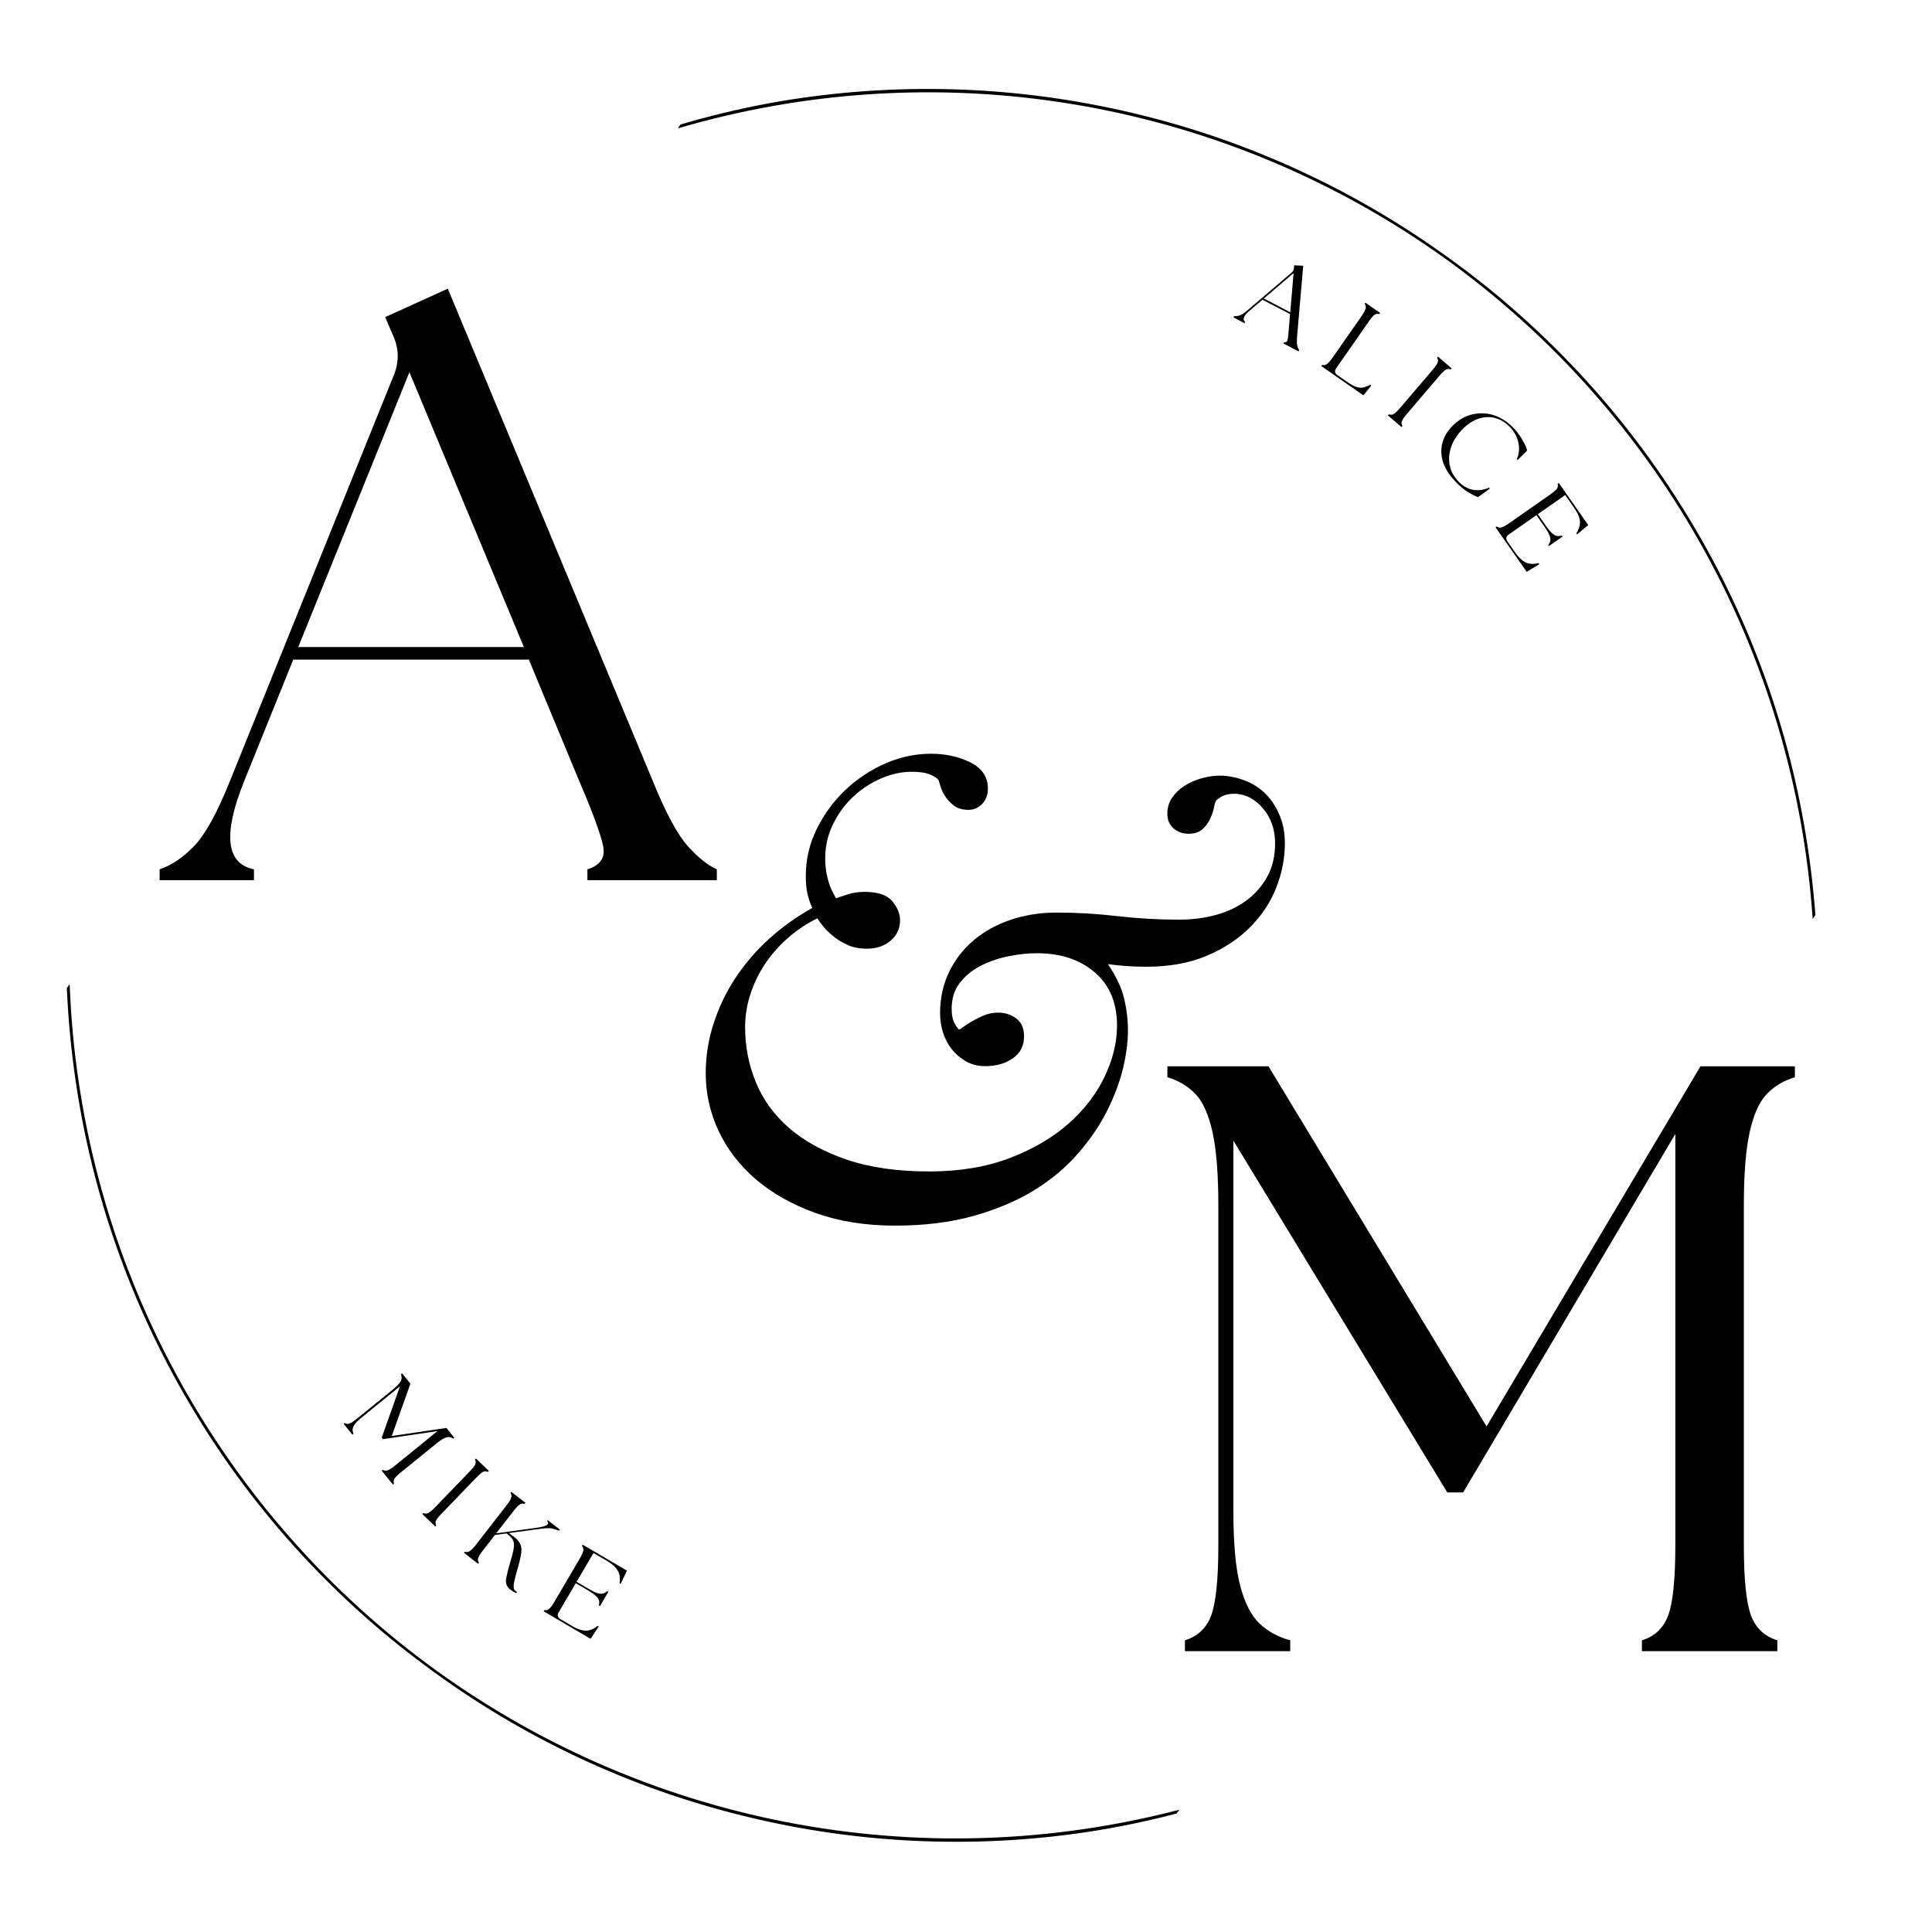
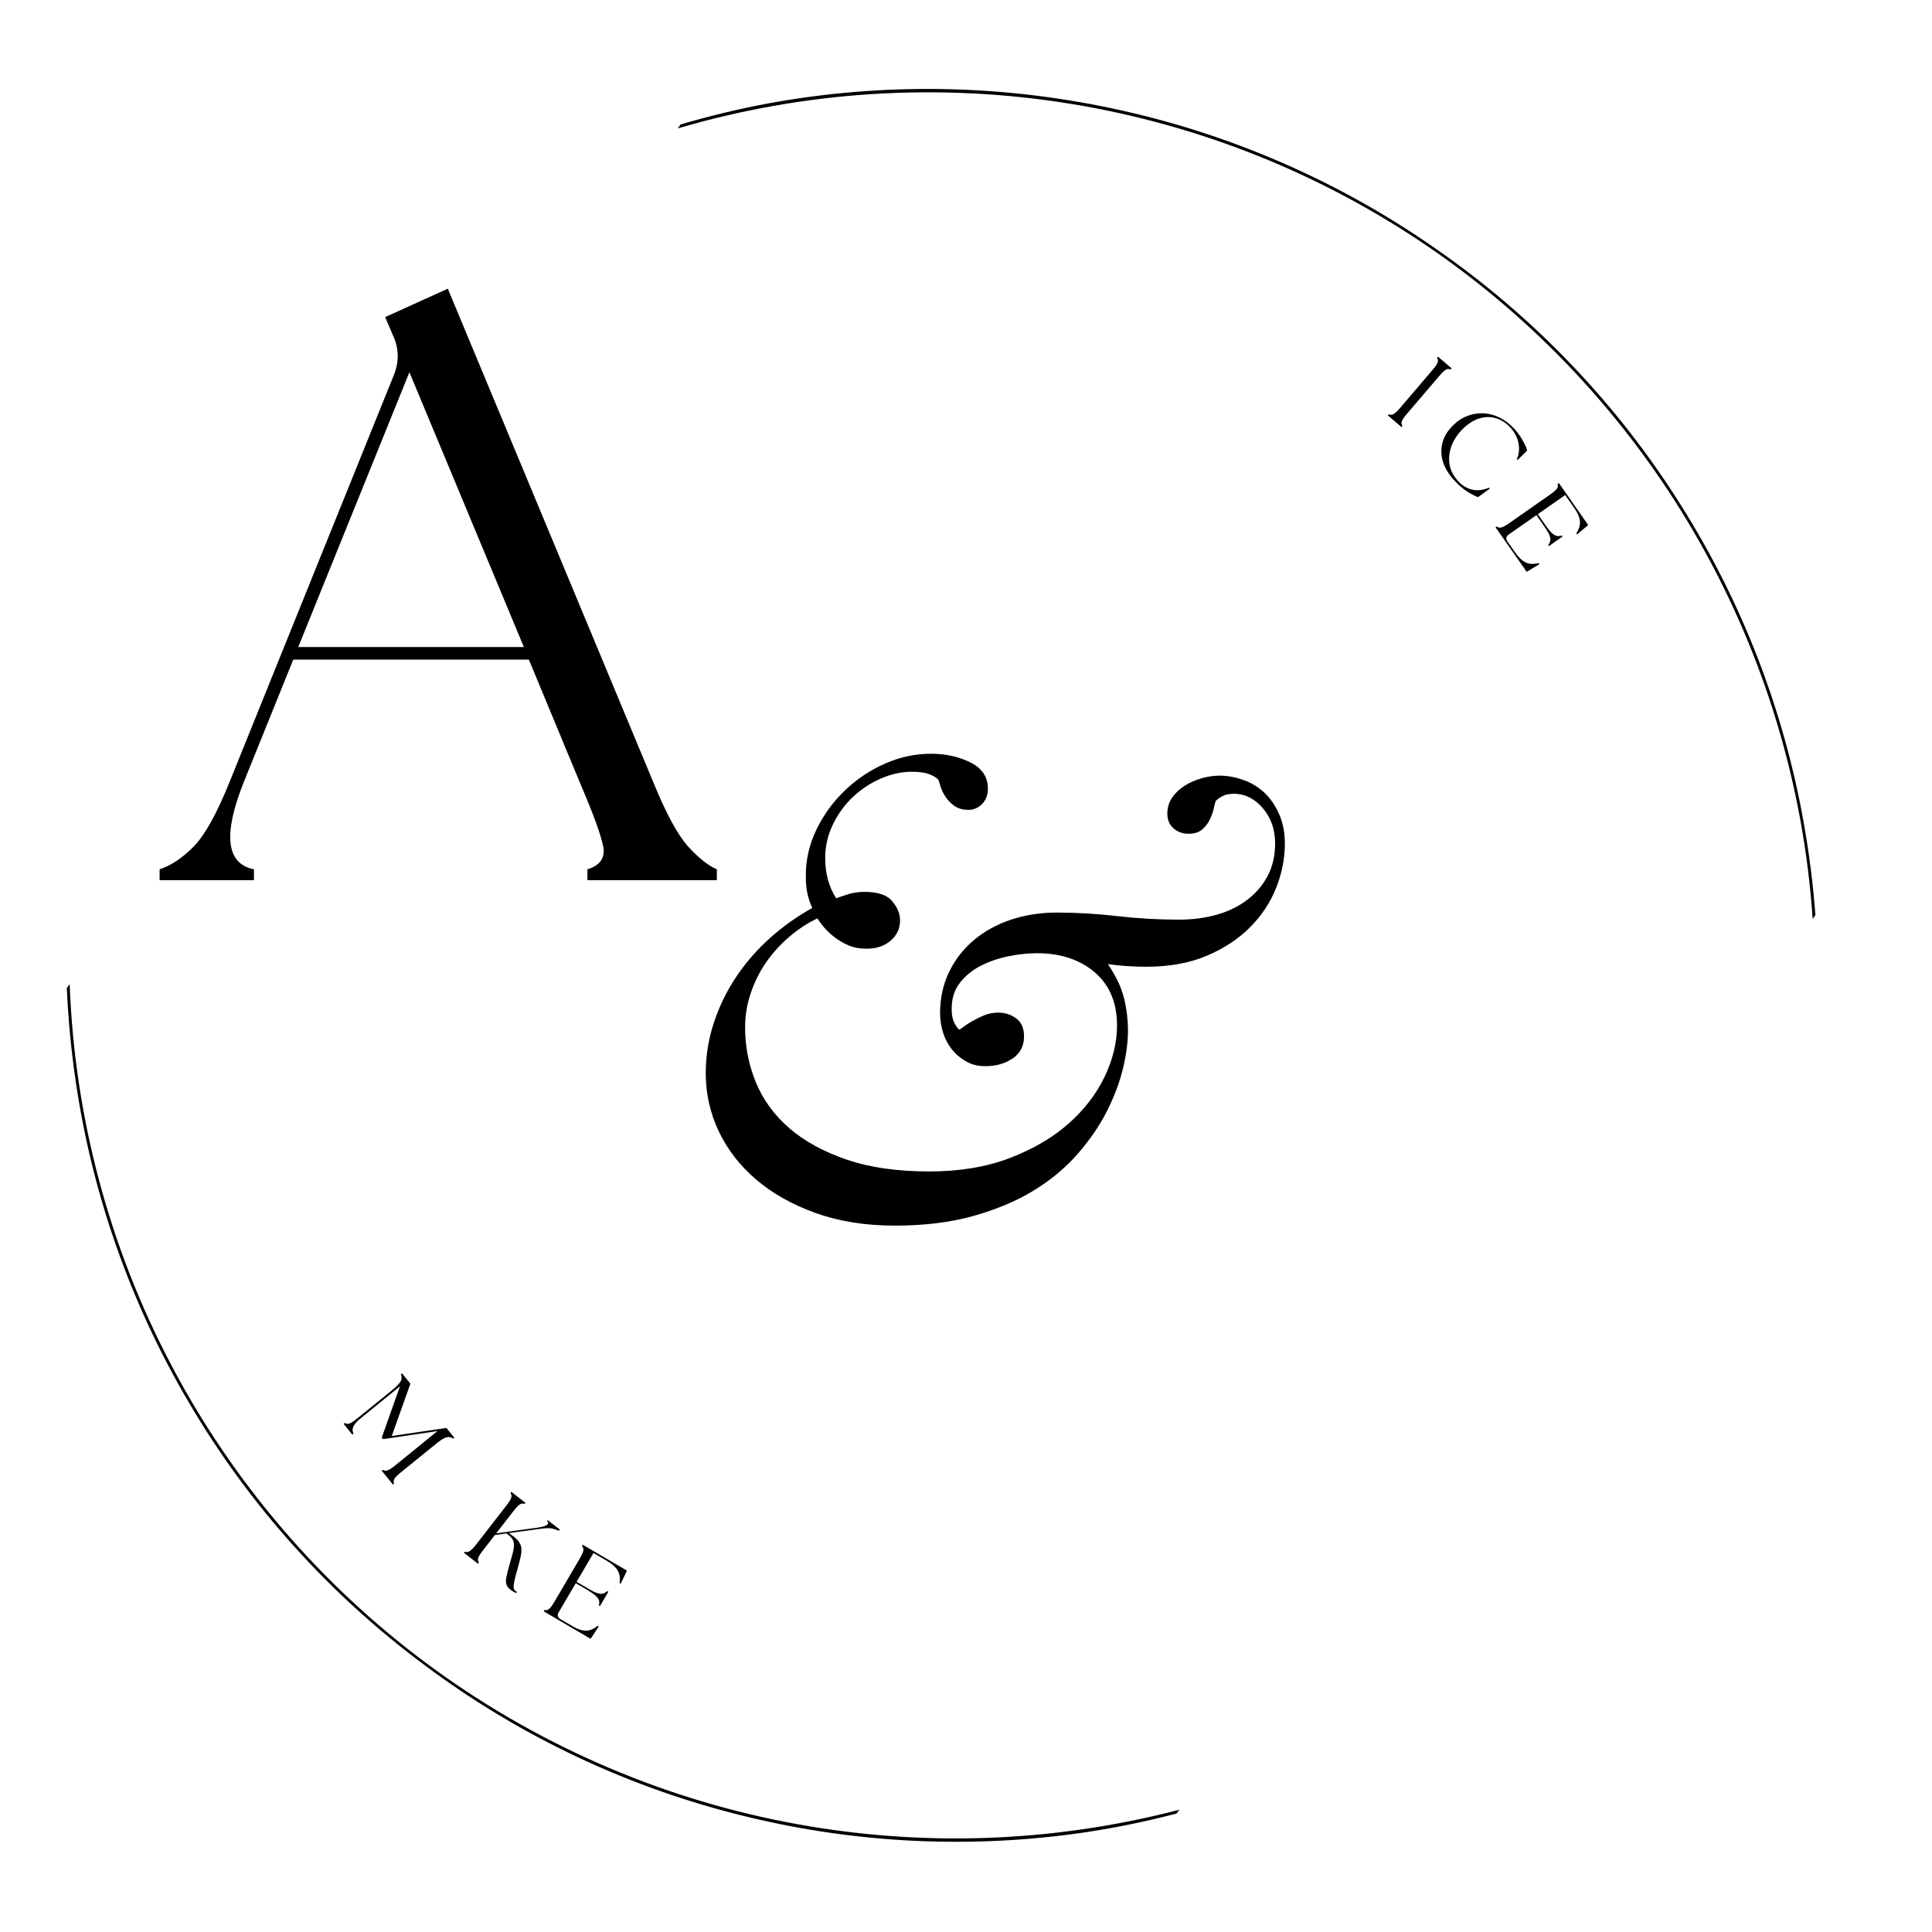
<svg xmlns="http://www.w3.org/2000/svg" width="500" zoomAndPan="magnify" viewBox="0 0 375 375" height="500" preserveAspectRatio="xMidYMid meet" version="1.0">
  <defs>
    <g />
    <clipPath id="490e8640d8">
      <path d="M 131 17 L 353 17 L 353 179 L 131 179 Z M 131 17 " clip-rule="nonzero" />
    </clipPath>
    <clipPath id="2ae0ce0d71">
      <path d="M 351.688 178.586 L 131.379 25.105 L 168.676 -28.434 L 388.988 125.047 Z M 351.688 178.586 " clip-rule="nonzero" />
    </clipPath>
    <clipPath id="2921f8ee5a">
      <path d="M 351.688 178.586 L 131.379 25.105 L 168.676 -28.434 L 388.988 125.047 Z M 351.688 178.586 " clip-rule="nonzero" />
    </clipPath>
    <clipPath id="ae8d9b3dbd">
      <path d="M 12 191 L 229 191 L 229 358 L 12 358 Z M 12 191 " clip-rule="nonzero" />
    </clipPath>
    <clipPath id="afa8d01da2">
      <path d="M 13.68 190.824 L 229.109 351.086 L 190.164 403.438 L -25.266 243.18 Z M 13.68 190.824 " clip-rule="nonzero" />
    </clipPath>
    <clipPath id="01944b4a05">
      <path d="M 13.68 190.824 L 229.109 351.086 L 190.164 403.438 L -25.266 243.18 Z M 13.68 190.824 " clip-rule="nonzero" />
    </clipPath>
  </defs>
  <g fill="#000000" fill-opacity="1">
    <g transform="translate(33.732, 170.844)">
      <g>
        <path d="M -2.75 0 L -2.75 -2.109 C -0.477 -2.867 1.734 -4.352 3.891 -6.562 C 6.055 -8.781 8.379 -12.973 10.859 -19.141 L 42.812 -98.281 C 43.781 -100.875 43.672 -103.41 42.484 -105.891 L 41.031 -109.297 L 53.188 -114.812 L 93.094 -18.969 C 95.57 -12.914 97.812 -8.781 99.812 -6.562 C 101.812 -4.352 103.676 -2.867 105.406 -2.109 L 105.406 0 L 80.281 0 L 80.281 -2.109 C 82.758 -2.867 83.781 -4.352 83.344 -6.562 C 82.914 -8.781 81.406 -12.914 78.812 -18.969 L 68.922 -42.812 L 23.188 -42.812 L 13.625 -19.141 C 9.508 -8.867 10.156 -3.191 15.562 -2.109 L 15.562 0 Z M 24.156 -45.25 L 67.953 -45.25 L 45.734 -98.594 Z M 24.156 -45.25 " />
      </g>
    </g>
  </g>
  <g fill="#000000" fill-opacity="1">
    <g transform="translate(119.437, 236.269)">
      <g>
        <path d="M 79.328 -35.094 C 79.328 -33.25 78.594 -31.828 77.125 -30.828 C 75.664 -29.828 73.891 -29.328 71.797 -29.328 C 70.379 -29.328 69.129 -29.641 68.047 -30.266 C 66.961 -30.891 66.039 -31.68 65.281 -32.641 C 64.531 -33.598 63.969 -34.68 63.594 -35.891 C 63.219 -37.109 63.031 -38.344 63.031 -39.594 C 63.031 -42.52 63.613 -45.191 64.781 -47.609 C 65.957 -50.035 67.566 -52.102 69.609 -53.812 C 71.66 -55.531 74.062 -56.848 76.812 -57.766 C 79.57 -58.68 82.539 -59.141 85.719 -59.141 C 89.562 -59.141 93.469 -58.91 97.438 -58.453 C 101.406 -57.992 105.391 -57.766 109.391 -57.766 C 111.984 -57.766 114.406 -58.078 116.656 -58.703 C 118.914 -59.336 120.879 -60.281 122.547 -61.531 C 124.223 -62.781 125.562 -64.32 126.562 -66.156 C 127.562 -68 128.062 -70.133 128.062 -72.562 C 128.062 -75.227 127.289 -77.477 125.75 -79.312 C 124.207 -81.156 122.391 -82.117 120.297 -82.203 C 119.379 -82.203 118.672 -82.098 118.172 -81.891 C 117.672 -81.68 117.172 -81.367 116.672 -80.953 C 116.504 -80.785 116.359 -80.367 116.234 -79.703 C 116.109 -79.035 115.875 -78.301 115.531 -77.5 C 115.195 -76.707 114.695 -76 114.031 -75.375 C 113.363 -74.75 112.445 -74.438 111.281 -74.438 C 110.102 -74.438 109.117 -74.789 108.328 -75.5 C 107.535 -76.207 107.141 -77.148 107.141 -78.328 C 107.141 -79.492 107.453 -80.535 108.078 -81.453 C 108.703 -82.367 109.516 -83.141 110.516 -83.766 C 111.523 -84.398 112.633 -84.883 113.844 -85.219 C 115.051 -85.551 116.203 -85.719 117.297 -85.719 C 118.797 -85.719 120.316 -85.441 121.859 -84.891 C 123.41 -84.348 124.77 -83.535 125.938 -82.453 C 127.102 -81.367 128.062 -79.988 128.812 -78.312 C 129.57 -76.645 129.953 -74.727 129.953 -72.562 C 129.953 -69.633 129.383 -66.75 128.25 -63.906 C 127.125 -61.07 125.43 -58.523 123.172 -56.266 C 120.922 -54.004 118.125 -52.164 114.781 -50.75 C 111.445 -49.332 107.52 -48.625 103 -48.625 C 101.832 -48.625 100.625 -48.664 99.375 -48.75 C 98.125 -48.832 96.867 -48.957 95.609 -49.125 C 97.203 -46.781 98.25 -44.562 98.75 -42.469 C 99.25 -40.383 99.5 -38.301 99.5 -36.219 C 99.5 -33.957 99.164 -31.469 98.5 -28.75 C 97.832 -26.039 96.785 -23.285 95.359 -20.484 C 93.941 -17.691 92.062 -14.957 89.719 -12.281 C 87.383 -9.602 84.547 -7.238 81.203 -5.188 C 77.859 -3.145 73.953 -1.5 69.484 -0.25 C 65.016 1 59.941 1.625 54.266 1.625 C 48.578 1.625 43.457 0.812 38.906 -0.812 C 34.352 -2.445 30.488 -4.617 27.312 -7.328 C 24.145 -10.047 21.723 -13.18 20.047 -16.734 C 18.379 -20.285 17.547 -24.02 17.547 -27.938 C 17.547 -31.281 18.066 -34.539 19.109 -37.719 C 20.148 -40.895 21.586 -43.859 23.422 -46.609 C 25.266 -49.367 27.438 -51.875 29.938 -54.125 C 32.445 -56.383 35.207 -58.352 38.219 -60.031 C 37.801 -60.945 37.488 -61.883 37.281 -62.844 C 37.07 -63.801 36.969 -64.953 36.969 -66.297 C 36.969 -69.461 37.676 -72.488 39.094 -75.375 C 40.52 -78.258 42.379 -80.785 44.672 -82.953 C 46.973 -85.129 49.562 -86.844 52.438 -88.094 C 55.32 -89.344 58.27 -89.969 61.281 -89.969 C 64.113 -89.969 66.66 -89.406 68.922 -88.281 C 71.18 -87.156 72.312 -85.461 72.312 -83.203 C 72.312 -81.953 71.93 -80.953 71.172 -80.203 C 70.422 -79.453 69.547 -79.078 68.547 -79.078 C 67.379 -79.078 66.414 -79.367 65.656 -79.953 C 64.906 -80.535 64.32 -81.18 63.906 -81.891 C 63.488 -82.598 63.195 -83.266 63.031 -83.891 C 62.863 -84.523 62.738 -84.883 62.656 -84.969 C 62.238 -85.383 61.633 -85.738 60.844 -86.031 C 60.051 -86.32 58.941 -86.469 57.516 -86.469 C 55.516 -86.469 53.508 -86.023 51.5 -85.141 C 49.5 -84.266 47.703 -83.078 46.109 -81.578 C 44.523 -80.078 43.234 -78.301 42.234 -76.25 C 41.234 -74.207 40.734 -72.016 40.734 -69.672 C 40.734 -66.742 41.441 -64.156 42.859 -61.906 C 43.273 -62.07 44.004 -62.32 45.047 -62.656 C 46.086 -62.988 47.195 -63.156 48.375 -63.156 C 50.957 -63.156 52.75 -62.551 53.75 -61.344 C 54.758 -60.133 55.266 -58.898 55.266 -57.641 C 55.266 -56.055 54.656 -54.738 53.438 -53.688 C 52.227 -52.645 50.664 -52.125 48.75 -52.125 C 47.406 -52.125 46.211 -52.352 45.172 -52.812 C 44.129 -53.281 43.211 -53.828 42.422 -54.453 C 41.629 -55.078 40.957 -55.723 40.406 -56.391 C 39.863 -57.055 39.469 -57.598 39.219 -58.016 C 37.301 -57.098 35.484 -55.906 33.766 -54.438 C 32.055 -52.977 30.57 -51.348 29.312 -49.547 C 28.062 -47.754 27.062 -45.77 26.312 -43.594 C 25.562 -41.426 25.188 -39.176 25.188 -36.844 C 25.188 -33.164 25.875 -29.633 27.25 -26.25 C 28.633 -22.863 30.785 -19.895 33.703 -17.344 C 36.629 -14.801 40.348 -12.754 44.859 -11.203 C 49.367 -9.66 54.719 -8.891 60.906 -8.891 C 66.832 -8.891 72.07 -9.766 76.625 -11.516 C 81.176 -13.273 84.977 -15.516 88.031 -18.234 C 91.082 -20.953 93.398 -23.977 94.984 -27.312 C 96.578 -30.656 97.375 -33.957 97.375 -37.219 C 97.375 -41.645 95.93 -45.086 93.047 -47.547 C 90.16 -50.016 86.422 -51.25 81.828 -51.25 C 80.16 -51.25 78.363 -51.062 76.438 -50.688 C 74.52 -50.312 72.723 -49.707 71.047 -48.875 C 69.379 -48.039 68 -46.93 66.906 -45.547 C 65.82 -44.172 65.281 -42.477 65.281 -40.469 C 65.281 -39.383 65.426 -38.531 65.719 -37.906 C 66.02 -37.281 66.336 -36.801 66.672 -36.469 C 66.754 -36.383 67.004 -36.508 67.422 -36.844 C 67.836 -37.176 68.398 -37.551 69.109 -37.969 C 69.816 -38.383 70.609 -38.781 71.484 -39.156 C 72.367 -39.531 73.312 -39.719 74.312 -39.719 C 75.645 -39.719 76.812 -39.344 77.812 -38.594 C 78.82 -37.844 79.328 -36.676 79.328 -35.094 Z M 79.328 -35.094 " />
      </g>
    </g>
  </g>
  <g fill="#000000" fill-opacity="1">
    <g transform="translate(221.885, 320.491)">
      <g>
-         <path d="M 8.109 0 L 8.109 -2.109 C 10.598 -2.867 12.301 -4.488 13.219 -6.969 C 14.133 -9.457 14.594 -14 14.594 -20.594 L 14.594 -86.438 C 14.594 -92.602 14.211 -97.383 13.453 -100.781 C 12.703 -104.188 11.598 -106.645 10.141 -108.156 C 8.68 -109.676 6.867 -110.758 4.703 -111.406 L 4.703 -113.516 L 24.328 -113.516 L 66.656 -43.625 L 108.172 -113.516 L 126.5 -113.516 L 126.5 -111.406 C 124.332 -110.758 122.52 -109.676 121.062 -108.156 C 119.602 -106.645 118.492 -104.188 117.734 -100.781 C 116.973 -97.383 116.594 -92.602 116.594 -86.438 L 116.594 -20.594 C 116.594 -14 117.051 -9.457 117.969 -6.969 C 118.895 -4.488 120.602 -2.867 123.094 -2.109 L 123.094 0 L 96.812 0 L 96.812 -2.109 C 99.301 -2.867 101.004 -4.488 101.922 -6.969 C 102.836 -9.457 103.297 -14 103.297 -20.594 L 103.297 -100.391 L 62.109 -30.812 L 59.031 -30.812 L 17.516 -99.094 L 17.516 -27.078 C 17.516 -20.922 17.945 -16.164 18.812 -12.812 C 19.676 -9.457 20.914 -6.992 22.531 -5.422 C 24.156 -3.859 26.16 -2.754 28.547 -2.109 L 28.547 0 Z M 8.109 0 " />
-       </g>
+         </g>
    </g>
  </g>
  <g clip-path="url(#490e8640d8)">
    <g clip-path="url(#2ae0ce0d71)">
      <g clip-path="url(#2921f8ee5a)">
        <path fill="#000000" d="M 278.453 48.734 C 283.727 52.406 288.777 56.363 293.605 60.602 C 298.438 64.836 303.016 69.332 307.344 74.082 C 311.668 78.832 315.719 83.809 319.488 89.012 C 323.258 94.215 326.723 99.613 329.891 105.207 C 333.055 110.797 335.898 116.547 338.422 122.457 C 340.941 128.367 343.125 134.402 344.973 140.555 C 346.82 146.711 348.316 152.949 349.465 159.27 C 350.613 165.594 351.402 171.961 351.84 178.371 L 352.367 177.613 C 351.918 171.625 351.168 165.676 350.113 159.762 C 348.172 148.781 345.188 138.094 341.164 127.691 C 337.137 117.293 332.148 107.379 326.195 97.949 C 320.039 88.164 312.965 79.094 304.977 70.738 C 296.984 62.383 288.242 54.91 278.742 48.32 C 269.273 41.695 259.234 36.086 248.633 31.492 C 238.031 26.895 227.074 23.406 215.766 21.02 C 204.859 18.703 193.832 17.457 182.68 17.285 C 171.531 17.117 160.469 18.02 149.496 20 C 143.621 21.082 137.82 22.469 132.094 24.16 L 131.566 24.918 C 137.723 23.105 143.961 21.645 150.285 20.531 C 156.605 19.414 162.969 18.656 169.371 18.254 C 175.777 17.855 182.188 17.809 188.598 18.125 C 195.008 18.438 201.379 19.109 207.715 20.137 C 214.051 21.164 220.309 22.543 226.492 24.27 C 232.672 25.996 238.738 28.062 244.688 30.469 C 250.641 32.875 256.438 35.602 262.082 38.656 C 267.727 41.711 273.184 45.07 278.453 48.734 Z M 278.453 48.734 " fill-opacity="1" fill-rule="nonzero" />
      </g>
    </g>
  </g>
  <g clip-path="url(#ae8d9b3dbd)">
    <g clip-path="url(#afa8d01da2)">
      <g clip-path="url(#01944b4a05)">
        <path fill="#000000" d="M 82.84 322.891 C 77.684 319.059 72.758 314.949 68.062 310.562 C 63.367 306.176 58.93 301.539 54.754 296.656 C 50.578 291.777 46.688 286.676 43.082 281.355 C 39.473 276.039 36.176 270.535 33.188 264.848 C 30.195 259.16 27.531 253.324 25.195 247.34 C 22.859 241.352 20.863 235.254 19.211 229.047 C 17.559 222.836 16.254 216.555 15.305 210.199 C 14.352 203.844 13.762 197.457 13.523 191.035 L 12.973 191.777 C 13.234 197.777 13.797 203.746 14.668 209.688 C 16.27 220.723 18.918 231.5 22.617 242.02 C 26.316 252.539 30.996 262.605 36.652 272.215 C 42.504 282.188 49.293 291.473 57.016 300.074 C 64.742 308.672 73.25 316.414 82.539 323.297 C 91.801 330.211 101.656 336.133 112.109 341.055 C 122.566 345.98 133.406 349.809 144.633 352.543 C 155.465 355.199 166.449 356.785 177.59 357.305 C 188.727 357.82 199.812 357.262 210.84 355.621 C 216.746 354.727 222.586 353.52 228.363 352.008 L 228.914 351.266 C 222.707 352.887 216.422 354.152 210.07 355.07 C 203.719 355.988 197.336 356.547 190.922 356.75 C 184.504 356.953 178.098 356.797 171.703 356.281 C 165.305 355.77 158.953 354.898 152.656 353.676 C 146.355 352.453 140.141 350.883 134.016 348.961 C 127.891 347.043 121.895 344.789 116.02 342.199 C 110.148 339.609 104.438 336.703 98.891 333.473 C 93.344 330.246 87.992 326.719 82.84 322.891 Z M 82.84 322.891 " fill-opacity="1" fill-rule="nonzero" />
      </g>
    </g>
  </g>
  <g fill="#000000" fill-opacity="1">
    <g transform="translate(239.722, 61.772)">
      <g>
-         <path d="M -0.312 -0.172 L -0.188 -0.422 C 0.102 -0.367 0.445 -0.406 0.844 -0.531 C 1.238 -0.656 1.773 -1.004 2.453 -1.578 L 11.016 -8.891 C 11.285 -9.129 11.426 -9.438 11.438 -9.812 L 11.484 -10.281 L 13.234 -10.188 L 12.047 3.453 C 11.973 4.316 11.984 4.941 12.078 5.328 C 12.18 5.711 12.305 6 12.453 6.188 L 12.328 6.438 L 9.391 4.891 L 9.516 4.641 C 9.859 4.711 10.07 4.602 10.156 4.312 C 10.25 4.031 10.328 3.457 10.391 2.594 L 10.672 -0.812 L 5.328 -3.594 L 2.766 -1.422 C 1.66 -0.461 1.391 0.242 1.953 0.703 L 1.828 0.953 Z M 5.594 -3.828 L 10.719 -1.156 L 11.359 -8.766 Z M 5.594 -3.828 " />
-       </g>
+         </g>
    </g>
  </g>
  <g fill="#000000" fill-opacity="1">
    <g transform="translate(255.573, 70.427)">
      <g>
-         <path d="M 0.891 0.625 L 1.047 0.391 C 1.367 0.504 1.676 0.457 1.969 0.25 C 2.258 0.051 2.656 -0.406 3.156 -1.125 L 8.625 -8.953 C 9.125 -9.68 9.414 -10.211 9.5 -10.547 C 9.582 -10.879 9.516 -11.176 9.297 -11.438 L 9.453 -11.672 L 12.312 -9.688 L 12.156 -9.453 C 11.82 -9.566 11.508 -9.523 11.219 -9.328 C 10.938 -9.129 10.547 -8.664 10.047 -7.938 L 3.781 1.047 C 3.414 1.578 3.5 2.023 4.031 2.391 L 6.125 3.844 C 6.957 4.426 7.688 4.75 8.312 4.812 C 8.938 4.883 9.629 4.691 10.391 4.234 L 10.578 4.422 L 9.062 6.312 Z M 0.891 0.625 " />
-       </g>
+         </g>
    </g>
  </g>
  <g fill="#000000" fill-opacity="1">
    <g transform="translate(268.557, 79.922)">
      <g>
        <path d="M 0.828 0.703 L 1.016 0.484 C 1.328 0.629 1.633 0.617 1.938 0.453 C 2.238 0.285 2.676 -0.129 3.25 -0.797 L 9.453 -8.062 C 10.023 -8.727 10.367 -9.223 10.484 -9.547 C 10.609 -9.867 10.57 -10.176 10.375 -10.469 L 10.562 -10.688 L 13.203 -8.422 L 13.016 -8.203 C 12.711 -8.348 12.406 -8.336 12.094 -8.172 C 11.789 -8.004 11.352 -7.586 10.781 -6.922 L 4.578 0.344 C 4.004 1.008 3.66 1.504 3.547 1.828 C 3.43 2.148 3.469 2.457 3.656 2.75 L 3.469 2.969 Z M 0.828 0.703 " />
      </g>
    </g>
  </g>
  <g fill="#000000" fill-opacity="1">
    <g transform="translate(276.235, 86.432)">
      <g>
        <path d="M 6.109 6.875 C 4.984 5.676 4.223 4.438 3.828 3.156 C 3.441 1.875 3.426 0.613 3.781 -0.625 C 4.133 -1.875 4.879 -3.023 6.016 -4.078 C 6.848 -4.859 7.758 -5.422 8.75 -5.766 C 9.75 -6.117 10.77 -6.266 11.812 -6.203 C 12.852 -6.141 13.875 -5.859 14.875 -5.359 C 15.883 -4.859 16.816 -4.148 17.672 -3.234 C 18.086 -2.785 18.473 -2.289 18.828 -1.75 C 19.18 -1.207 19.477 -0.691 19.719 -0.203 C 19.969 0.285 20.117 0.695 20.172 1.031 L 18.359 2.828 L 18.172 2.703 C 18.609 1.742 18.719 0.707 18.5 -0.406 C 18.289 -1.531 17.75 -2.562 16.875 -3.5 C 16.102 -4.32 15.223 -4.895 14.234 -5.219 C 13.254 -5.539 12.223 -5.562 11.141 -5.281 C 10.055 -5.008 8.977 -4.379 7.906 -3.391 C 7.176 -2.711 6.562 -1.941 6.062 -1.078 C 5.57 -0.223 5.254 0.672 5.109 1.609 C 4.961 2.555 5.02 3.488 5.281 4.406 C 5.551 5.32 6.066 6.188 6.828 7 C 7.609 7.844 8.508 8.379 9.531 8.609 C 10.562 8.836 11.648 8.707 12.797 8.219 L 12.922 8.422 L 10.656 10.062 C 10.113 9.883 9.422 9.531 8.578 9 C 7.742 8.469 6.922 7.758 6.109 6.875 Z M 6.109 6.875 " />
      </g>
    </g>
  </g>
  <g fill="#000000" fill-opacity="1">
    <g transform="translate(289.662, 101.459)">
      <g>
        <path d="M 0.625 0.891 L 0.859 0.734 C 1.117 0.953 1.422 1.016 1.766 0.922 C 2.109 0.828 2.641 0.531 3.359 0.031 L 11.172 -5.438 C 11.898 -5.945 12.359 -6.344 12.547 -6.625 C 12.742 -6.906 12.785 -7.207 12.672 -7.531 L 12.906 -7.703 L 18.609 0.453 L 16.469 2.25 L 16.281 2.094 C 16.832 1.25 17.07 0.453 17 -0.297 C 16.926 -1.055 16.57 -1.891 15.938 -2.797 L 14.141 -5.375 L 8.828 -1.656 L 10.391 0.594 C 10.859 1.258 11.266 1.742 11.609 2.047 C 11.961 2.359 12.285 2.535 12.578 2.578 C 12.867 2.617 13.172 2.586 13.484 2.484 L 13.625 2.688 L 10.984 4.531 L 10.844 4.328 C 11.051 4.066 11.188 3.789 11.25 3.5 C 11.312 3.219 11.254 2.859 11.078 2.422 C 10.91 1.992 10.594 1.445 10.125 0.781 L 8.562 -1.469 L 3.172 2.297 C 2.648 2.66 2.57 3.109 2.938 3.641 L 4.531 5.922 C 5.125 6.754 5.754 7.344 6.422 7.688 C 7.098 8.039 7.961 8.086 9.016 7.828 L 9.094 8.062 L 6.672 9.531 Z M 0.625 0.891 " />
      </g>
    </g>
  </g>
  <g fill="#000000" fill-opacity="1">
    <g transform="translate(66.022, 275.54)">
      <g>
        <path d="M 0.672 0.828 L 0.891 0.656 C 1.172 0.852 1.477 0.891 1.812 0.766 C 2.145 0.648 2.648 0.316 3.328 -0.234 L 10.078 -5.703 C 10.703 -6.223 11.16 -6.66 11.453 -7.016 C 11.742 -7.367 11.898 -7.68 11.922 -7.953 C 11.953 -8.234 11.91 -8.508 11.797 -8.781 L 12.016 -8.969 L 13.641 -6.969 L 10.016 3.188 L 20.625 1.625 L 22.156 3.516 L 21.938 3.703 C 21.688 3.523 21.426 3.422 21.156 3.391 C 20.883 3.367 20.539 3.457 20.125 3.656 C 19.707 3.863 19.188 4.227 18.562 4.75 L 11.812 10.219 C 11.133 10.77 10.707 11.195 10.531 11.5 C 10.352 11.801 10.332 12.113 10.469 12.438 L 10.25 12.609 L 8.062 9.922 L 8.281 9.75 C 8.551 9.938 8.852 9.973 9.188 9.859 C 9.531 9.754 10.039 9.426 10.719 8.875 L 18.891 2.234 L 8.328 3.797 L 8.078 3.484 L 11.609 -6.453 L 4.234 -0.453 C 3.598 0.055 3.145 0.492 2.875 0.859 C 2.602 1.223 2.453 1.555 2.422 1.859 C 2.398 2.16 2.457 2.457 2.594 2.75 L 2.375 2.922 Z M 0.672 0.828 " />
      </g>
    </g>
  </g>
  <g fill="#000000" fill-opacity="1">
    <g transform="translate(81.201, 293.116)">
      <g>
-         <path d="M 0.781 0.766 L 0.969 0.562 C 1.281 0.719 1.594 0.719 1.906 0.562 C 2.219 0.414 2.68 0.031 3.297 -0.594 L 9.922 -7.469 C 10.535 -8.102 10.91 -8.582 11.047 -8.906 C 11.18 -9.227 11.16 -9.531 10.984 -9.812 L 11.188 -10.016 L 13.688 -7.609 L 13.484 -7.406 C 13.18 -7.57 12.875 -7.578 12.562 -7.422 C 12.258 -7.273 11.801 -6.883 11.188 -6.25 L 4.562 0.625 C 3.945 1.25 3.566 1.723 3.422 2.047 C 3.285 2.367 3.301 2.676 3.469 2.969 L 3.281 3.172 Z M 0.781 0.766 " />
-       </g>
+         </g>
    </g>
  </g>
  <g fill="#000000" fill-opacity="1">
    <g transform="translate(89.196, 300.728)">
      <g>
        <path d="M 0.859 0.672 L 1.031 0.453 C 1.352 0.578 1.66 0.547 1.953 0.359 C 2.254 0.18 2.676 -0.25 3.219 -0.938 L 9.078 -8.484 C 9.617 -9.18 9.938 -9.695 10.031 -10.031 C 10.133 -10.363 10.086 -10.664 9.891 -10.938 L 10.062 -11.156 L 12.797 -9.031 L 12.625 -8.812 C 12.301 -8.938 11.992 -8.906 11.703 -8.719 C 11.41 -8.539 10.992 -8.102 10.453 -7.406 L 7.109 -3.109 L 15.062 -4.203 C 16.02 -4.336 16.648 -4.516 16.953 -4.734 C 17.266 -4.961 17.281 -5.223 17 -5.516 L 17.109 -5.672 L 19.469 -3.844 L 19.297 -3.625 C 18.961 -3.758 18.555 -3.891 18.078 -4.016 C 17.598 -4.141 16.922 -4.145 16.047 -4.031 L 9.578 -3.156 L 9.984 -2.859 C 10.648 -2.422 11.141 -1.988 11.453 -1.562 C 11.773 -1.133 11.957 -0.68 12 -0.203 C 12.039 0.273 11.988 0.848 11.844 1.516 C 11.695 2.18 11.488 2.988 11.219 3.938 C 10.945 4.875 10.754 5.613 10.641 6.156 C 10.523 6.707 10.484 7.129 10.516 7.422 C 10.555 7.711 10.664 7.926 10.844 8.062 C 10.895 8.102 10.941 8.141 10.984 8.172 C 11.035 8.211 11.094 8.238 11.156 8.25 L 10.984 8.484 C 10.797 8.41 10.609 8.316 10.422 8.203 C 10.234 8.086 10.051 7.961 9.875 7.828 C 9.469 7.504 9.207 7.156 9.094 6.781 C 8.977 6.414 8.977 5.957 9.094 5.406 C 9.207 4.852 9.379 4.148 9.609 3.297 C 9.879 2.379 10.098 1.602 10.266 0.969 C 10.441 0.344 10.539 -0.191 10.562 -0.641 C 10.594 -1.098 10.52 -1.492 10.344 -1.828 C 10.176 -2.16 9.879 -2.492 9.453 -2.828 L 9.109 -3.094 L 6.859 -2.781 L 4.594 0.141 C 4.051 0.828 3.727 1.336 3.625 1.672 C 3.52 2.004 3.566 2.305 3.766 2.578 L 3.594 2.797 Z M 0.859 0.672 " />
      </g>
    </g>
  </g>
  <g fill="#000000" fill-opacity="1">
    <g transform="translate(104.585, 312.203)">
      <g>
        <path d="M 0.938 0.547 L 1.078 0.297 C 1.41 0.391 1.711 0.32 1.984 0.094 C 2.254 -0.125 2.613 -0.609 3.062 -1.359 L 7.891 -9.594 C 8.336 -10.363 8.586 -10.914 8.641 -11.25 C 8.691 -11.594 8.602 -11.891 8.375 -12.141 L 8.516 -12.375 L 17.109 -7.344 L 15.906 -4.828 L 15.672 -4.891 C 15.816 -5.891 15.695 -6.711 15.312 -7.359 C 14.926 -8.016 14.258 -8.625 13.312 -9.188 L 10.609 -10.766 L 7.328 -5.172 L 9.688 -3.797 C 10.383 -3.379 10.957 -3.102 11.406 -2.969 C 11.852 -2.832 12.219 -2.812 12.5 -2.906 C 12.789 -3 13.051 -3.156 13.281 -3.375 L 13.5 -3.25 L 11.875 -0.469 L 11.656 -0.594 C 11.75 -0.926 11.758 -1.234 11.688 -1.516 C 11.625 -1.797 11.422 -2.098 11.078 -2.422 C 10.742 -2.742 10.227 -3.113 9.531 -3.531 L 7.172 -4.906 L 3.844 0.766 C 3.531 1.316 3.648 1.754 4.203 2.078 L 6.609 3.484 C 7.484 4.004 8.297 4.281 9.047 4.312 C 9.805 4.344 10.602 4.023 11.438 3.359 L 11.625 3.516 L 10.047 5.891 Z M 0.938 0.547 " />
      </g>
    </g>
  </g>
</svg>